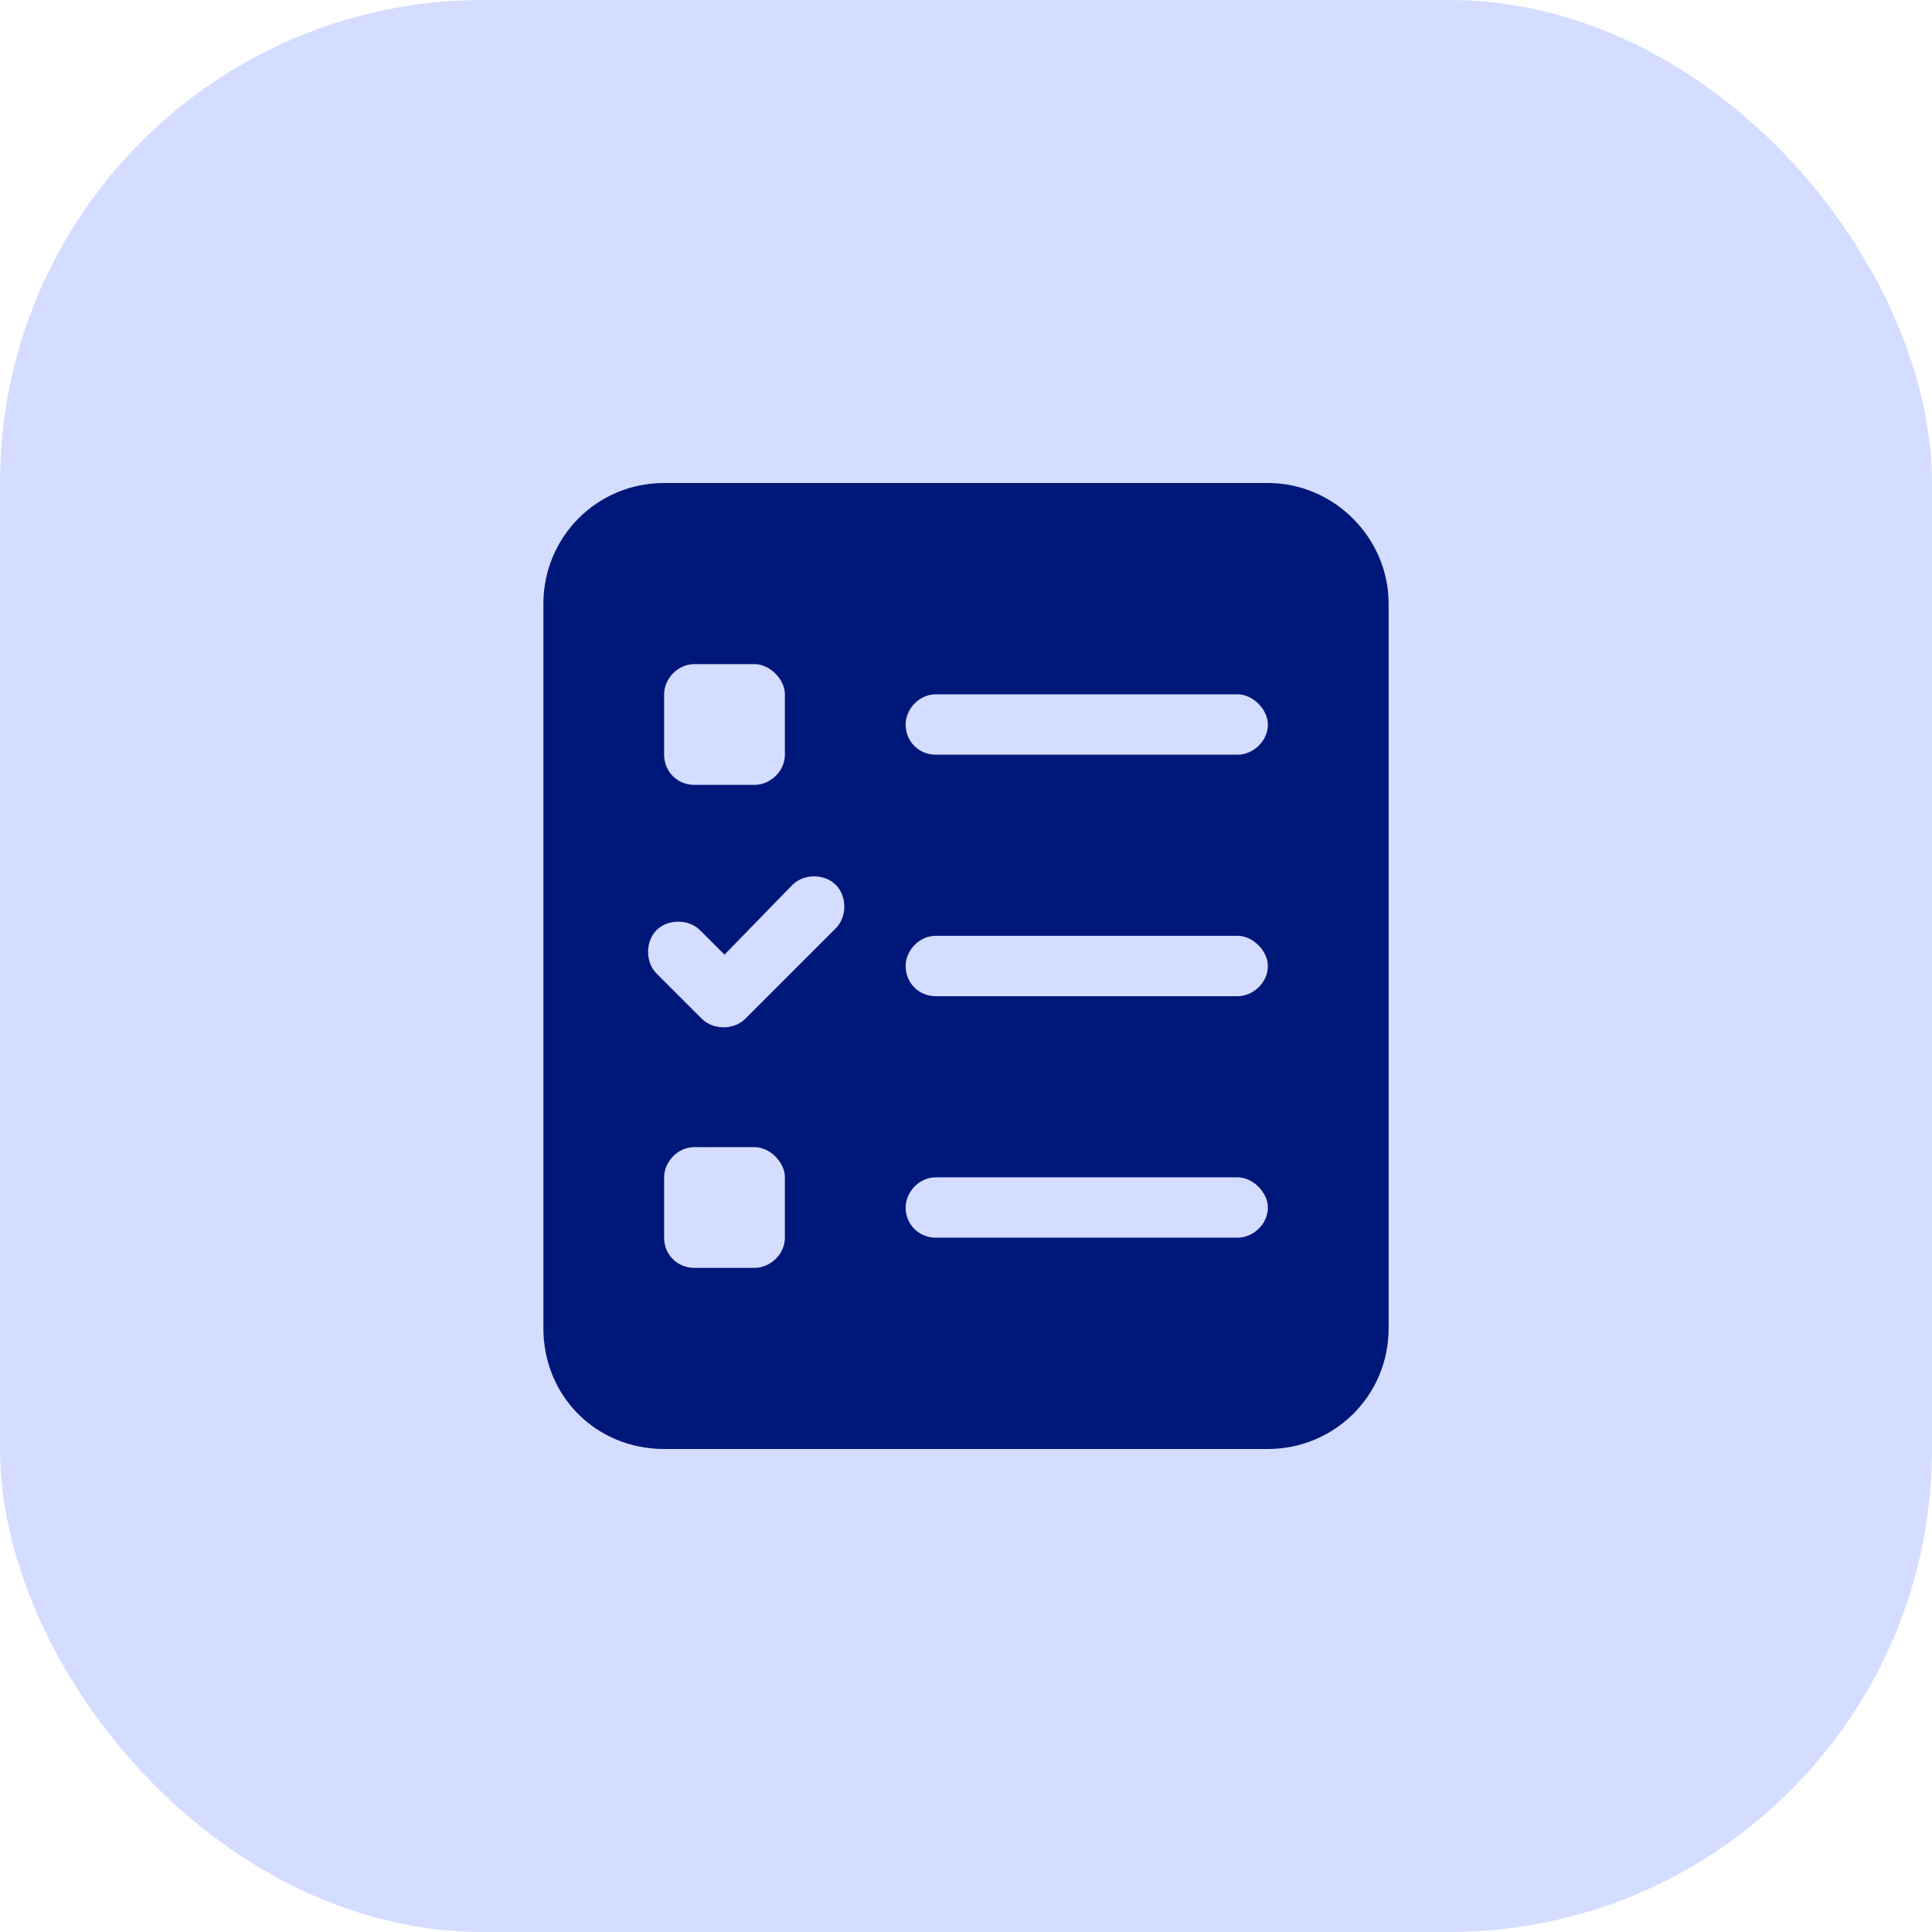
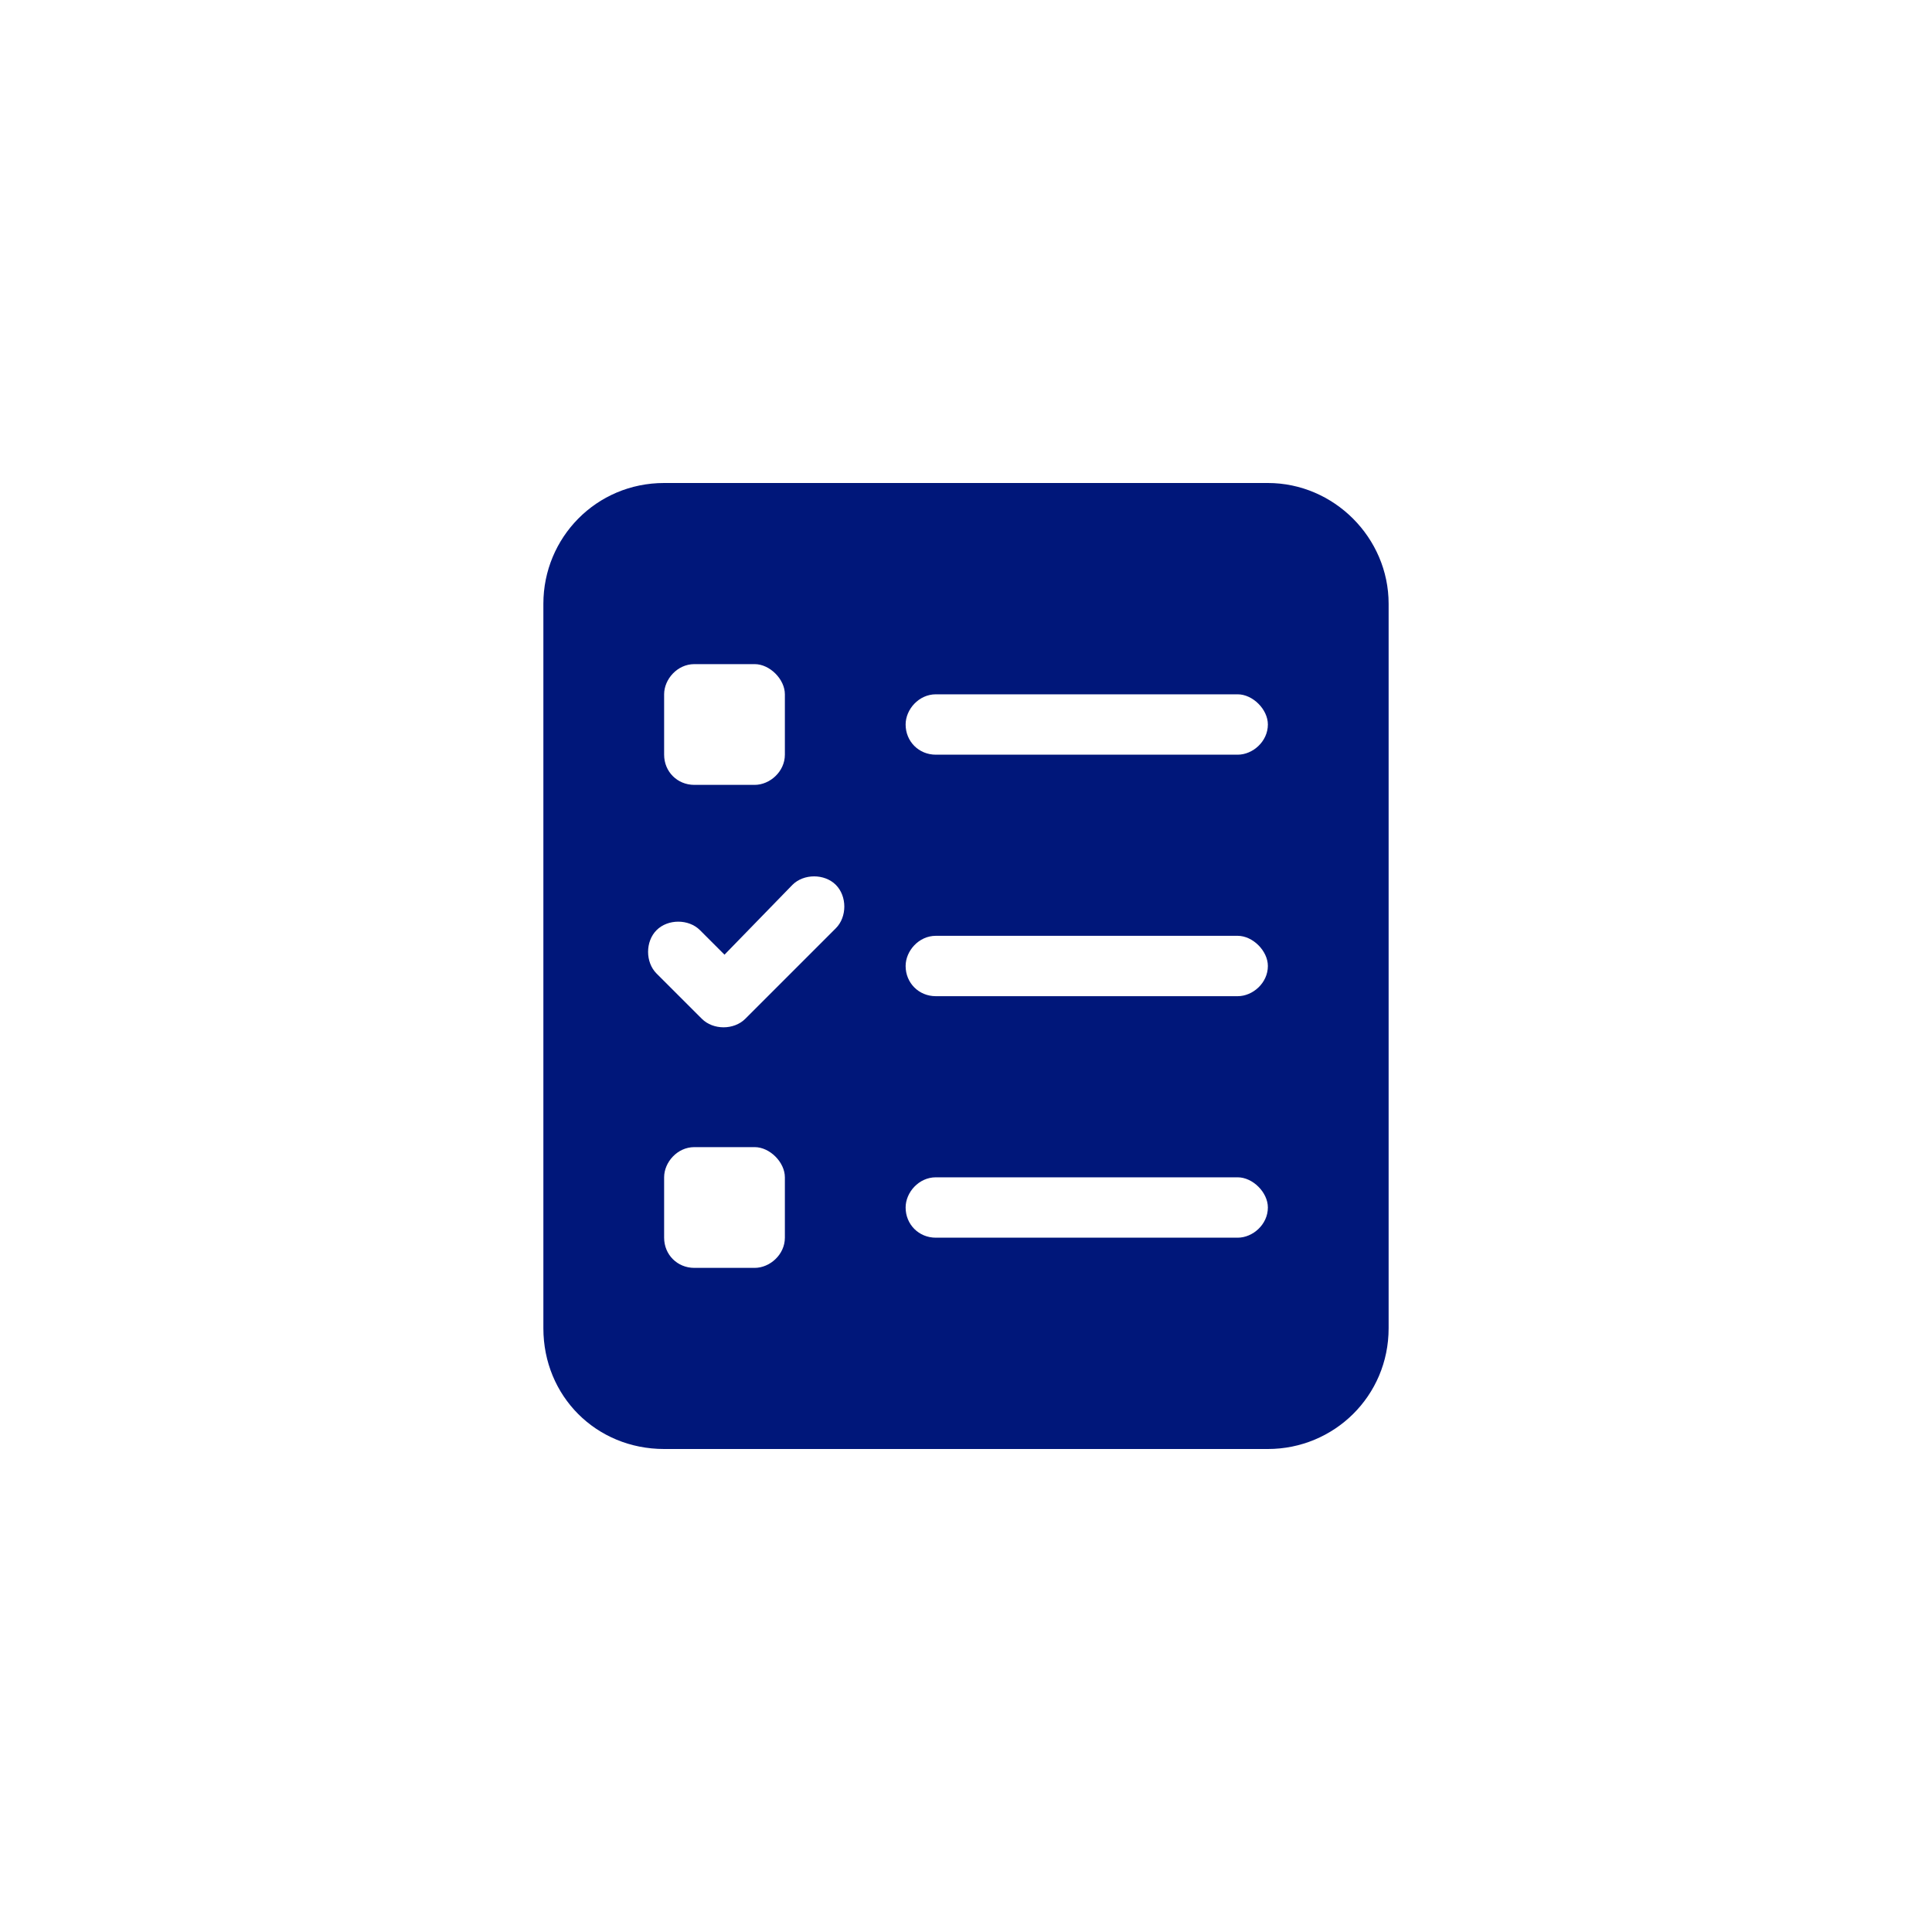
<svg xmlns="http://www.w3.org/2000/svg" width="56" height="56" viewBox="0 0 56 56" fill="none">
-   <rect width="56" height="56" rx="14" fill="#D4DDFF" />
  <path d="M19.25 14H36.75C38.664 14 40.25 15.586 40.25 17.5V38.5C40.25 40.469 38.664 42 36.75 42H19.25C17.281 42 15.75 40.469 15.75 38.5V17.5C15.75 15.586 17.281 14 19.25 14ZM19.25 20.125V21.875C19.25 22.367 19.633 22.75 20.125 22.75H21.875C22.312 22.75 22.75 22.367 22.75 21.875V20.125C22.75 19.688 22.312 19.25 21.875 19.25H20.125C19.633 19.25 19.25 19.688 19.25 20.125ZM19.25 34.125V35.875C19.25 36.367 19.633 36.75 20.125 36.75H21.875C22.312 36.75 22.75 36.367 22.75 35.875V34.125C22.75 33.688 22.312 33.25 21.875 33.25H20.125C19.633 33.25 19.25 33.688 19.25 34.125ZM27.125 34.125C26.633 34.125 26.25 34.562 26.25 35C26.25 35.492 26.633 35.875 27.125 35.875H35.875C36.312 35.875 36.75 35.492 36.75 35C36.75 34.562 36.312 34.125 35.875 34.125H27.125ZM26.25 21C26.25 21.492 26.633 21.875 27.125 21.875H35.875C36.312 21.875 36.75 21.492 36.75 21C36.75 20.562 36.312 20.125 35.875 20.125H27.125C26.633 20.125 26.25 20.562 26.25 21ZM27.125 27.125C26.633 27.125 26.25 27.562 26.25 28C26.25 28.492 26.633 28.875 27.125 28.875H35.875C36.312 28.875 36.75 28.492 36.75 28C36.75 27.562 36.312 27.125 35.875 27.125H27.125ZM24.227 25.648C23.898 25.32 23.297 25.32 22.969 25.648L21 27.672L20.289 26.961C19.961 26.633 19.359 26.633 19.031 26.961C18.703 27.289 18.703 27.891 19.031 28.219L20.344 29.531C20.672 29.859 21.273 29.859 21.602 29.531L24.227 26.906C24.555 26.578 24.555 25.977 24.227 25.648Z" fill="#00177A" />
</svg>